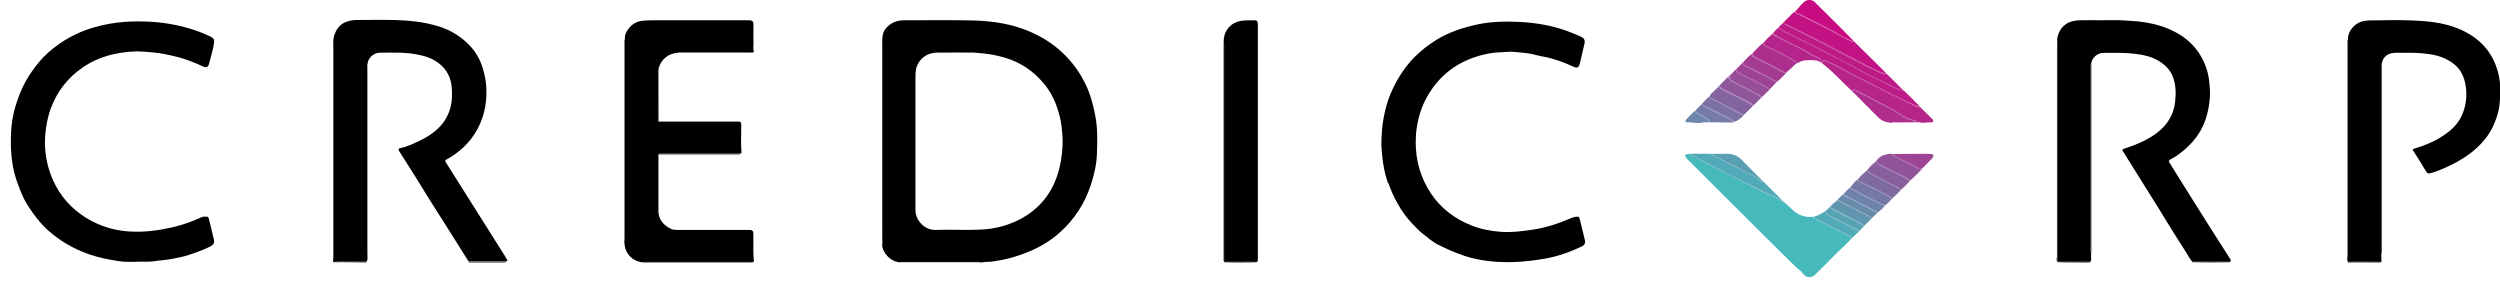
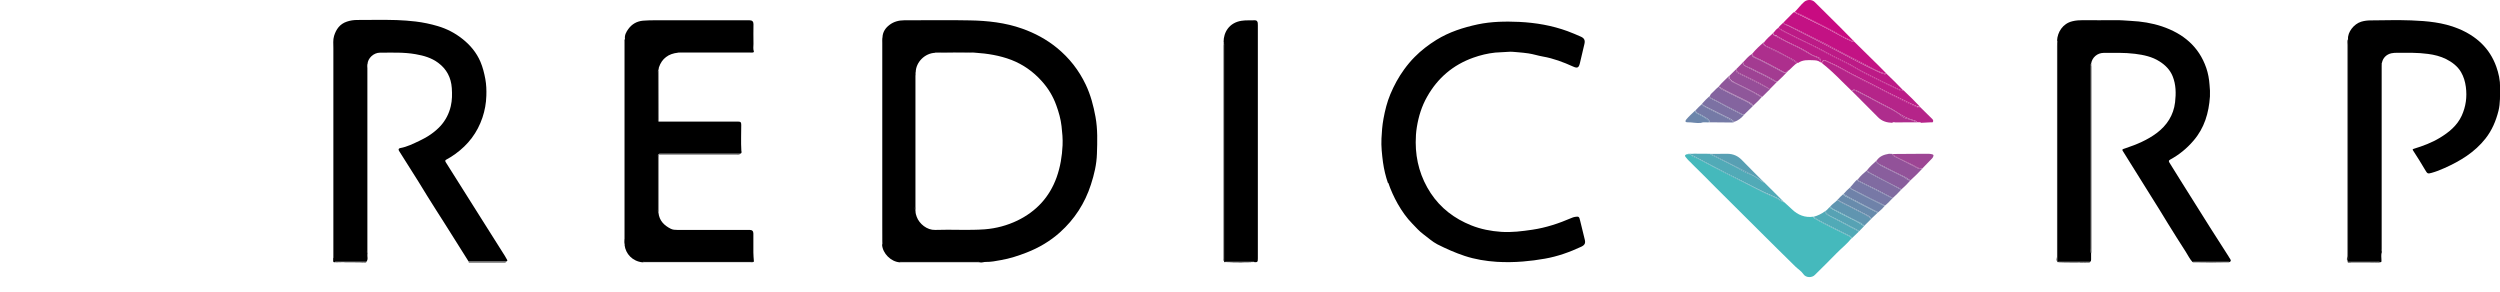
<svg xmlns="http://www.w3.org/2000/svg" id="Layer_1" data-name="Layer 1" viewBox="0 0 245.3 28.64">
  <defs>
    <style>
      .cls-1 {
        fill: #b5248a;
      }

      .cls-2 {
        fill: #45b9bc;
      }

      .cls-3 {
        fill: #6c86ab;
      }

      .cls-4 {
        fill: #9e4394;
      }

      .cls-5 {
        fill: #964e98;
      }

      .cls-6 {
        fill: #a33b91;
      }

      .cls-7 {
        fill: #ae2d8d;
      }

      .cls-8 {
        fill: #bc1a86;
      }

      .cls-9 {
        fill: #c31284;
      }

      .cls-10 {
        fill: #57a2b4;
      }

      .cls-11 {
        fill: #c80b81;
      }

      .cls-12 {
        fill: #6095b0;
      }

      .cls-13 {
        fill: #8f579a;
      }

      .cls-14 {
        fill: #b52489;
      }

      .cls-15 {
        fill: #6f82a9;
      }

      .cls-16 {
        fill: #589fb3;
      }

      .cls-17 {
        fill: #895e9d;
      }

      .cls-18 {
        fill: #7c71a3;
      }

      .cls-19 {
        fill: #806ba1;
      }

      .cls-20 {
        fill: #84649f;
      }

      .cls-21 {
        fill: #ad2f8d;
      }

      .cls-22 {
        fill: #7778a6;
      }

      .cls-23 {
        fill: #925299;
      }

      .cls-24 {
        fill: #688bac;
      }

      .cls-25 {
        fill: #51aab7;
      }

      .cls-26 {
        fill: #9d4594;
      }

      .cls-27 {
        fill: #bb1c87;
      }

      .cls-28 {
        fill: #757aa6;
      }
    </style>
  </defs>
  <path d="m86.59,23.52c0,.16.07.34-.04.5.06.85.87,1.66,1.73,1.72.06-.07.13-.04.2-.04,2.47,0,4.94,0,7.41,0,.08,0,.16-.03.23.04.21.06.41-.05.61-.04.5.01.99-.09,1.48-.18.87-.15,1.7-.42,2.52-.74,1.21-.47,2.31-1.12,3.27-1.98,1.44-1.29,2.45-2.86,3.04-4.69.32-.98.56-1.99.59-3.02.04-1.2.08-2.41-.14-3.62-.2-1.1-.48-2.16-.96-3.17-.67-1.41-1.61-2.61-2.82-3.6-1.03-.84-2.17-1.45-3.41-1.89-1.66-.59-3.4-.78-5.15-.81-2.14-.05-4.28,0-6.42-.01-.53,0-1.03.13-1.45.45-.4.3-.67.7-.69,1.22,0,.58,0,1.15,0,1.73,0,6.04,0,12.08,0,18.12Zm3.21-16.13c0-.11-.02-.22.05-.31.02-.98.89-1.86,1.91-1.9.07-.06.15-.05.23-.05,1.15,0,2.3,0,3.45,0,.08,0,.16-.01.23.04,1.22.08,2.42.27,3.57.71,1.15.45,2.13,1.14,2.95,2.05.65.71,1.14,1.52,1.46,2.42.24.66.43,1.33.51,2.04.07.62.13,1.24.1,1.87-.05,1.07-.22,2.11-.58,3.13-.7,1.95-2,3.35-3.85,4.25-1,.48-2.07.77-3.19.86-1.63.12-3.26,0-4.88.06-.8.03-1.56-.6-1.81-1.28-.07-.18-.12-.37-.12-.57-.09-.15-.05-.32-.05-.47,0-3.86,0-7.72,0-11.58,0-.42,0-.85,0-1.27Z" />
  <path d="m32.69,25.34c0,.08,0,.16,0,.24,0,.1.03.18.16.15.04-.07.11-.05.17-.05.98,0,1.96,0,2.93,0,.2-.23.07-.5.1-.76-.07-.11-.04-.23-.04-.34,0-6,0-11.99,0-17.99,0-.1-.02-.2.05-.29.02-.59.61-1.13,1.21-1.13,1.17,0,2.35-.06,3.52.15.79.14,1.54.35,2.2.84.84.62,1.27,1.46,1.34,2.48.04.59.04,1.19-.1,1.78-.17.73-.5,1.37-1,1.93-.58.63-1.29,1.1-2.06,1.46-.62.29-1.22.6-1.9.72-.12.02-.22.11-.12.27.64,1,1.27,2,1.9,3.01.58.93,1.14,1.88,1.74,2.8.5.76.97,1.54,1.46,2.3.58.91,1.15,1.83,1.73,2.75,1.23,0,2.47,0,3.7,0,.06-.04.15-.07.07-.18-.08-.11-.12-.23-.2-.35-.72-1.14-1.44-2.28-2.16-3.42-1.22-1.93-2.43-3.87-3.65-5.79-.09-.15-.06-.2.07-.27.3-.16.59-.34.86-.54,1.27-.91,2.17-2.09,2.67-3.58.23-.69.36-1.4.38-2.13.02-.55,0-1.1-.1-1.65-.11-.58-.25-1.15-.48-1.69-.39-.91-1.01-1.65-1.79-2.26-.72-.57-1.52-.98-2.4-1.24-.71-.21-1.43-.36-2.17-.45-.61-.07-1.23-.12-1.84-.14-1.3-.04-2.59-.01-3.89-.01-.35,0-.68.05-1.01.16-.7.23-1.06.76-1.26,1.4-.12.39-.07.81-.07,1.22,0,6.85,0,13.7,0,20.55Z" />
  <path d="m201.88,4.22c0,7.03,0,14.05,0,21.08,0,.13,0,.25,0,.38,0,.02,0,.06.04.04.07-.06.16-.03.23-.03.97,0,1.95,0,2.92,0,.1-.04.11-.13.11-.22,0-.2,0-.39,0-.59-.08-.17-.04-.36-.04-.53,0-5.33,0-10.66,0-15.99,0-.6,0-1.21,0-1.81,0-.11-.03-.24.05-.34.1-.58.6-1.01,1.2-1.02,1.03,0,2.07-.04,3.1.09.86.11,1.68.28,2.41.75.57.36,1.03.83,1.28,1.45.33.82.34,1.68.24,2.55-.15,1.28-.81,2.28-1.81,3.03-.91.68-1.96,1.12-3.04,1.48-.39.13-.39.11-.19.42.89,1.42,1.77,2.84,2.66,4.26.56.9,1.13,1.79,1.67,2.7.57.94,1.17,1.86,1.76,2.79.22.34.39.72.67,1.01.04-.05.1-.04.15-.04,1.1,0,2.2,0,3.3,0,.05,0,.11-.01.15.04.16-.06.19-.16.09-.3-.07-.09-.12-.2-.18-.29-.6-.94-1.21-1.89-1.81-2.83-.97-1.53-1.93-3.07-2.89-4.6-.36-.57-.72-1.14-1.07-1.72-.07-.11-.13-.22.06-.32.87-.47,1.63-1.09,2.28-1.85,1.08-1.25,1.51-2.73,1.62-4.34.02-.38,0-.77-.04-1.15-.04-.57-.14-1.12-.32-1.65-.73-2.12-2.28-3.38-4.35-4.08-.99-.33-2.01-.49-3.05-.54-.52-.03-1.04-.08-1.56-.07-1.04.02-2.08,0-3.13,0-.36,0-.71.02-1.06.11-.94.23-1.45,1.07-1.49,1.89.08.06.04.15.04.23Z" />
  <path d="m61.3,23.48c0,.16,0,.32,0,.49,0,.02-.02.03-.02.05.1.9.79,1.62,1.76,1.72.06-.07.13-.04.2-.04,3.56,0,7.12,0,10.68,0,.04,0,.06-.04.05-.08-.02-.28-.05-.56-.05-.85,0-.62,0-1.24,0-1.86q0-.35-.36-.35c-2.36,0-4.73,0-7.09,0-.23,0-.45-.01-.65-.11-.66-.33-1.13-.8-1.21-1.57-.08-.1-.05-.23-.05-.34,0-1.72,0-3.43,0-5.15,0-.08-.04-.18.06-.25h0c.05-.08.13-.06.19-.06,2.6,0,5.2,0,7.81,0,.2-.03.13-.23.12-.3-.05-.84-.01-1.68-.01-2.52,0-.25-.05-.33-.32-.33-2.6.01-5.19,0-7.79,0-.09-.05-.06-.14-.06-.22,0-1.53,0-3.05,0-4.58,0-.1-.03-.2.05-.28.03-.08.02-.15.04-.23.3-.9.95-1.35,1.87-1.45.13-.09.28-.04.42-.04,2.33,0,4.65,0,6.98,0,.04,0,.06-.04.05-.08-.09-.24-.04-.49-.04-.74-.02-.65,0-1.3,0-1.95q0-.37-.39-.37c-3.05,0-6.11,0-9.16,0-.43,0-.86,0-1.29.04-.62.06-1.09.34-1.44.82-.2.28-.38.59-.33.97,0,2.48,0,4.95,0,7.43,0,4.07,0,8.14,0,12.22Z" />
  <path d="m136.22,17.94c.24.71.55,1.39.92,2.05.41.72.88,1.39,1.45,1.97.35.36.68.74,1.09,1.04.45.33.85.71,1.35.97.87.44,1.75.83,2.68,1.14,1.03.34,2.09.51,3.15.58.85.05,1.71.04,2.57-.03.73-.06,1.44-.15,2.16-.28,1.25-.22,2.42-.64,3.56-1.17.36-.17.44-.36.34-.73-.15-.61-.31-1.23-.45-1.84-.09-.38-.12-.42-.5-.36-.12.02-.24.06-.35.11-1.23.53-2.49.95-3.83,1.15-1.02.15-2.03.28-3.06.21-1.02-.07-2-.26-2.95-.64-1.64-.66-2.99-1.68-3.97-3.16-.99-1.51-1.47-3.18-1.47-4.98,0-.5.03-1,.11-1.49.17-1.06.48-2.06,1.01-2.99,1.03-1.83,2.54-3.12,4.53-3.83.7-.25,1.41-.42,2.16-.5.41-.04.82-.03,1.23-.07.33-.04.68.02,1.02.04.33.03.67.06,1,.11.48.07.95.23,1.42.31,1.04.18,2.01.55,2.96.98.42.19.56.13.67-.33.15-.62.29-1.24.44-1.87.09-.36,0-.57-.32-.72-.44-.2-.88-.38-1.33-.55-1.53-.56-3.12-.83-4.74-.91-1.36-.06-2.72-.04-4.06.24-1.44.31-2.82.75-4.08,1.53-.77.48-1.49,1.03-2.12,1.67-.38.38-.72.79-1.04,1.23-.55.76-.99,1.57-1.35,2.43-.32.77-.52,1.57-.67,2.39-.12.65-.17,1.3-.2,1.95-.04.78.05,1.56.15,2.34.1.7.26,1.38.49,2.04Z" />
-   <path d="m1.94,18.56c.18.45.37.9.61,1.31.4.69.88,1.33,1.39,1.94.5.6,1.09,1.09,1.71,1.54.97.71,2.04,1.24,3.18,1.63.93.32,1.89.5,2.86.65.61.09,1.22.06,1.97.05.36-.03.87.04,1.37-.04.58-.09,1.16-.11,1.74-.22.59-.11,1.18-.22,1.74-.4.67-.22,1.34-.46,1.99-.77.45-.21.57-.36.47-.82-.15-.66-.32-1.31-.48-1.97-.03-.1-.07-.2-.18-.2-.18,0-.35-.03-.53.05-.92.43-1.86.76-2.85.99-1.35.31-2.69.49-4.08.42-.59-.03-1.17-.1-1.74-.24-1.14-.28-2.2-.75-3.16-1.44-1.43-1.02-2.42-2.37-3.01-4.01-.43-1.22-.61-2.48-.5-3.78.08-.91.24-1.8.56-2.65.61-1.63,1.64-2.96,3.08-3.96.98-.68,2.06-1.12,3.24-1.36.7-.15,1.4-.22,2.11-.24.43,0,.87.05,1.31.08.66.05,1.32.16,1.96.3,1.12.23,2.2.61,3.24,1.11.29.14.49.04.57-.27.14-.55.31-1.1.42-1.65.14-.72.15-.82-.37-1.07-.64-.3-1.31-.55-1.99-.75-1.33-.39-2.68-.61-4.06-.67-.77-.03-1.55-.03-2.33.03-1.05.08-2.07.27-3.08.57-1.63.49-3.09,1.3-4.36,2.43-.62.55-1.14,1.19-1.62,1.87-.78,1.1-1.29,2.32-1.66,3.61-.21.75-.33,1.52-.37,2.3-.06,1.1-.03,2.21.16,3.3.14.8.38,1.57.69,2.32Z" />
+   <path d="m1.94,18.56Z" />
  <path d="m230.39,25.17c0,.14.03.29-.04.42,0,.03,0,.07,0,.1.96,0,1.92,0,2.88,0,.11,0,.22-.03.32.04.15.01.11-.09.12-.18,0-.28-.06-.56.04-.84-.08-.09-.04-.19-.04-.28,0-6.01,0-12.01,0-18.02,0-.09-.02-.18.05-.26.09-.47.44-.81.91-.92.19-.04.37-.05.56-.05,1.02,0,2.03-.03,3.04.11.62.08,1.23.23,1.79.51.59.3,1.12.7,1.46,1.28.26.45.4.93.47,1.45.13.99,0,1.93-.41,2.83-.45.97-1.25,1.62-2.14,2.16-.79.48-1.65.8-2.53,1.07-.17.05-.17.07-.07.22.4.61.79,1.24,1.16,1.87.21.36.25.39.63.28.43-.12.85-.28,1.26-.47,1.55-.69,2.97-1.55,4.03-2.9.63-.8,1.02-1.72,1.27-2.71.19-.77.15-1.54.16-2.31.01-.7-.14-1.37-.37-2.02-.65-1.83-1.97-3.02-3.75-3.75-1.47-.6-3.03-.74-4.59-.8-1.33-.05-2.66-.01-4,0-.31,0-.62.04-.92.13-.72.22-1.34,1.03-1.29,1.7,0,2.46,0,4.92,0,7.38,0,4.65,0,9.3,0,13.95Z" />
  <path d="m120.11,4.31c0,7.02,0,14.04,0,21.06,0,.09,0,.18,0,.27.02.03-.02.09.05.09.04-.05.1-.04.15-.04.87,0,1.75,0,2.62,0,.06,0,.13-.02.17.04.29,0,.32-.03.32-.38,0-7.62,0-15.25,0-22.87,0-.08,0-.16-.01-.24-.03-.14-.1-.26-.28-.25-.44.02-.88-.02-1.32.05-1.21.19-1.75,1.14-1.75,2.06.07.05.04.13.04.2Z" />
  <path class="cls-2" d="m166,16.06c.79.76,1.55,1.54,2.33,2.32,1.39,1.39,2.79,2.77,4.18,4.16,1.22,1.21,2.43,2.42,3.66,3.62.26.25.58.44.78.74.26.38.85.36,1.12.08.71-.7,1.42-1.4,2.12-2.12.48-.49,1.02-.91,1.45-1.44-.01-.17-.15-.21-.27-.27-.78-.39-1.57-.77-2.35-1.17-.32-.16-.63-.35-.94-.52-.08-.04-.16-.09-.14-.2-.83.12-1.53-.16-2.12-.73-.25-.24-.5-.46-.75-.69-.23.01-.38-.16-.55-.26-.5-.28-1.04-.46-1.55-.72-1.13-.59-2.29-1.15-3.43-1.74-.98-.5-1.95-1.01-2.91-1.53-.25-.13-.55-.17-.75-.42,0,0-.02-.02-.02-.02-.04-.01-.08-.02-.11-.03-.08,0-.18.02-.25.02-.32.1-.09.28-.02.37.15.2.35.37.53.55Z" />
  <path class="cls-14" d="m188.2,10.56c-.29-.13-.59-.25-.88-.39-.65-.32-1.32-.63-1.95-.97-1.15-.63-2.35-1.17-3.51-1.8-.89-.48-1.78-.99-2.72-1.4-.13-.05-.24-.11-.28.1-.01.07-.08.06-.13.06.71.56,1.37,1.18,2,1.82.32.32.64.63.96.94h0c.18-.2.34-.11.54-.01.61.31,1.21.62,1.81.95.68.38,1.41.68,2.05,1.11.53.36,1.06.66,1.68.82.13.03.26.08.34.2.13.04.27-.05.39.06.32-.02.64-.03.96-.05.07,0,.18.04.21-.06.04-.1,0-.19-.08-.27-.4-.39-.81-.79-1.21-1.19h0c-.04.09-.09.12-.19.07Z" />
  <path class="cls-9" d="m175.23,2.37c.94.44,1.86.9,2.78,1.37.5.26,1.02.49,1.5.76,1.26.7,2.56,1.32,3.83,2,.5.27,1.01.56,1.58.7.05.01.1.04.14-.02-.22-.22-.44-.45-.66-.67-.83-.82-1.66-1.64-2.5-2.46h0c-.08.11-.16.03-.24,0-.59-.26-1.16-.56-1.72-.88-.53-.3-1.08-.57-1.62-.84-.52-.26-1.05-.51-1.57-.78-.23-.12-.48-.19-.68-.36-.04.02-.09.02-.12.05-.31.31-.61.62-.92.93,0,.11.08.17.18.22Z" />
  <path class="cls-27" d="m174.35,3.53c.33.17.64.38.98.54.78.37,1.57.72,2.29,1.2.19.13.41.22.64.29.37.13.41.2.33.54.05.01.1,0,.13.06.18-.32.22-.32.55-.16.43.21.88.38,1.29.62.75.43,1.52.84,2.29,1.21,1.13.55,2.22,1.17,3.36,1.7.62.29,1.22.62,1.86.88.1.04.2.08.32.06h0c-.53-.56-1.07-1.1-1.63-1.62-.11.1-.24.07-.35.02-.72-.32-1.42-.67-2.13-1.02-.75-.36-1.5-.73-2.21-1.15-.88-.52-1.83-.92-2.72-1.41-.37-.21-.75-.4-1.12-.6-.47-.24-.95-.48-1.43-.7-.31-.14-.62-.28-.91-.45-.4-.24-.85-.37-1.22-.65-.06-.04-.11-.09-.14-.16-.25.09-.36.33-.54.5.01.24.25.21.38.28Z" />
  <path class="cls-27" d="m188.08,10.43c-.63-.26-1.24-.59-1.86-.88-1.14-.54-2.23-1.15-3.36-1.7-.78-.38-1.54-.78-2.29-1.21-.42-.24-.86-.41-1.29-.62-.33-.16-.37-.16-.55.16.05,0,.12,0,.13-.06.03-.21.15-.16.28-.1.94.41,1.82.91,2.72,1.4,1.16.63,2.35,1.17,3.51,1.8.64.35,1.3.66,1.95.97.29.14.59.26.88.39.1.05.15.01.19-.07-.11.02-.21-.02-.32-.06Z" />
  <path class="cls-8" d="m179.04,5.05c.99.57,2.05.99,3.02,1.58.58.36,1.22.63,1.82.95.8.42,1.62.79,2.43,1.18.14.07.29.1.44.11-.55-.58-1.11-1.13-1.69-1.68-.03.16-.15.09-.23.07-.21-.05-.41-.14-.61-.24-1.32-.62-2.61-1.3-3.89-1.98-1.6-.85-3.21-1.65-4.82-2.48-.11-.05-.22-.08-.33-.14-.1-.06-.22-.11-.15-.27h0c-.16.22-.41.35-.54.59.8.47,1.64.86,2.47,1.27.68.34,1.39.65,2.05,1.02Z" />
  <path class="cls-8" d="m175.2,2.42c.1.06.22.08.33.14,1.61.83,3.22,1.63,4.82,2.48,1.29.68,2.58,1.36,3.89,1.98.2.09.39.19.61.24.08.02.19.09.23-.07-.04.06-.09.03-.14.02-.57-.14-1.08-.43-1.58-.7-1.27-.68-2.57-1.3-3.83-2-.49-.27-1.01-.51-1.5-.76-.92-.47-1.84-.94-2.78-1.37-.1-.05-.17-.11-.18-.22h0c-.07.15.04.21.15.27Z" />
  <path class="cls-8" d="m174.66,2.91c.37.28.83.41,1.22.65.29.17.6.31.91.45.48.22.96.46,1.43.7.37.19.75.39,1.12.6.89.5,1.83.89,2.72,1.41.72.42,1.47.79,2.21,1.15.71.34,1.41.7,2.13,1.02.12.05.24.09.35-.02-.15-.01-.3-.04-.44-.11-.81-.39-1.63-.76-2.43-1.18-.61-.32-1.24-.59-1.82-.95-.97-.59-2.03-1.02-3.02-1.58-.66-.38-1.37-.68-2.05-1.02-.83-.41-1.67-.8-2.47-1.27.03.07.09.11.14.16Z" />
  <path class="cls-25" d="m165.74,15.13s.08,0,.11.03c.09.03.18.08.28.12.63.32,1.25.66,1.87.98.89.46,1.78.93,2.68,1.37,1.11.55,2.19,1.16,3.34,1.63.37.15.71.36,1.04.58-.65-.65-1.31-1.3-1.96-1.95-.1.01-.17-.03-.24-.09-.39-.3-.78-.57-1.27-.74-.4-.14-.77-.38-1.15-.59-.78-.43-1.6-.8-2.39-1.21-.09-.04-.19-.07-.24-.17,0,0,0,0,0,0h0c-.53,0-1.05,0-1.58-.01h0c-.25.04-.51-.04-.76.06.09-.03.17-.03.25-.02Z" />
  <path class="cls-25" d="m165.74,15.13c-.08-.01-.16,0-.25.02.08,0,.17-.02.25-.02Z" />
  <path class="cls-25" d="m170.69,17.64c-.9-.45-1.79-.91-2.68-1.37-.63-.32-1.25-.66-1.87-.98-.1-.05-.19-.09-.28-.12,0,0,.02.01.02.02.2.25.5.29.75.42.97.52,1.94,1.03,2.91,1.53,1.14.59,2.29,1.15,3.43,1.74.5.26,1.05.44,1.55.72.17.1.32.27.55.26-.33-.22-.67-.43-1.04-.58-1.15-.47-2.23-1.08-3.34-1.63Z" />
  <path class="cls-11" d="m180.21,3.23c.55.31,1.09.63,1.7.82-.44-.45-.89-.9-1.33-1.35-.84-.84-1.68-1.67-2.52-2.5-.27-.27-.75-.26-1.03-.02-.35.3-.61.68-.94,1,.49.16.94.41,1.4.64.91.46,1.83.91,2.72,1.4Z" />
  <path class="cls-11" d="m178.34,2.32c.54.27,1.09.54,1.62.84.56.32,1.13.62,1.72.88.08.03.16.11.24,0h0c-.61-.19-1.15-.52-1.7-.82-.89-.5-1.81-.94-2.72-1.4-.46-.23-.91-.48-1.4-.64.2.18.45.25.68.36.52.27,1.05.51,1.57.78Z" />
  <path class="cls-1" d="m173.27,4.5c.6.28,1.22.54,1.79.88.44.26.94.41,1.3.79.03,0,.06,0,.08,0,.44-.31.96-.28,1.46-.26.23.01.5.01.7.2.03-.34-.22-.42-.46-.52-.56-.22-1.04-.58-1.57-.85-.8-.39-1.61-.77-2.39-1.21-.11-.06-.27-.09-.2-.28-.31.27-.61.55-.87.87-.09.19,0,.29.17.38Z" />
  <path class="cls-1" d="m174.17,3.53c.78.44,1.59.81,2.39,1.21.53.26,1.01.63,1.57.85.25.1.49.18.46.52.08-.34.04-.41-.33-.54-.22-.08-.44-.16-.64-.29-.72-.48-1.51-.84-2.29-1.2-.34-.16-.65-.37-.98-.54-.13-.07-.37-.04-.38-.28-.07.19.09.22.2.28Z" />
  <path class="cls-7" d="m185.94,12.01c.71,0,1.42,0,2.13-.01-.3-.14-.61-.26-.94-.34-.19-.04-.37-.12-.51-.24-.42-.36-.9-.63-1.4-.87-.91-.45-1.77-.97-2.68-1.41-.27-.13-.51-.32-.84-.22.86.86,1.72,1.72,2.57,2.58.39.4.86.53,1.39.55.08-.09.18-.05.28-.05Z" />
  <path class="cls-7" d="m182.53,9.14c.91.44,1.77.96,2.68,1.41.49.24.98.51,1.4.87.14.12.33.2.51.24.33.08.64.2.94.34.02,0,.04,0,.05,0-.08-.12-.22-.17-.34-.2-.62-.16-1.15-.46-1.68-.82-.64-.43-1.37-.73-2.05-1.11-.6-.33-1.2-.64-1.81-.95-.19-.1-.36-.18-.54.01h0c.33-.11.58.09.84.22Z" />
  <path class="cls-21" d="m175.49,6.92s-.06.06-.09.1c.03-.03.06-.06.09-.1Z" />
  <path class="cls-21" d="m172.19,5.6c.98.45,1.93.96,2.87,1.48.09.05.16.05.24-.03.05-.06.11-.12.2-.13.3-.25.54-.56.87-.76-.03.03-.07.04-.1.01-.92-.67-1.97-1.08-2.97-1.6-.3-.16-.33-.23-.19-.46-.43.36-.84.74-1.2,1.18.06.14.14.24.28.31Z" />
  <path class="cls-21" d="m173.29,4.58c1,.52,2.05.93,2.97,1.6.03.02.07.01.1-.01-.36-.38-.86-.53-1.3-.79-.57-.34-1.19-.6-1.79-.88-.18-.08-.26-.19-.17-.38-.14.23-.11.3.19.46Z" />
  <path class="cls-23" d="m184.54,16.17c.79.42,1.59.81,2.39,1.2.19.09.33.25.53.32.41-.38.82-.77,1.2-1.19-.23.16-.42.06-.64-.06-.66-.36-1.34-.68-2.01-1.02-.15-.07-.3-.14-.34-.32,0,0,0,0,0,0h0c-.11,0-.22,0-.33-.01,0,0,0,0,0,0h0c-.48.08-.91.23-1.2.66,0,.26.23.34.4.43Z" />
  <path class="cls-20" d="m167.97,9.65c1.01.53,2.02,1.06,3.03,1.58.04.02.09.01.13.02.29-.29.58-.58.88-.86-.21-.11-.38-.28-.6-.39-.79-.38-1.57-.78-2.36-1.17-.17-.08-.31-.18-.41-.33-.16.14-.32.27-.46.43-.14.16-.34.27-.41.49,0,.13.1.18.2.23Z" />
  <path class="cls-17" d="m186.36,18.47c.07.04.15.06.23.09.31-.27.6-.56.87-.87-.27.04-.42-.18-.62-.29-.73-.37-1.46-.72-2.19-1.09-.16-.08-.31-.19-.44-.31-.08-.07-.14-.15-.06-.26-.35.31-.69.62-.98.99.33.27.72.43,1.09.63.7.38,1.4.74,2.1,1.1Z" />
  <path class="cls-17" d="m184.21,16c.14.12.28.23.44.31.72.37,1.46.72,2.19,1.09.2.1.36.33.62.29-.2-.06-.34-.22-.53-.32-.8-.39-1.6-.78-2.39-1.2-.16-.09-.39-.17-.4-.43-.08.11-.02.19.06.26Z" />
  <path class="cls-19" d="m182.4,17.75c1.11.53,2.21,1.08,3.3,1.67,0,0,.02,0,.03,0,.3-.28.6-.56.87-.87-.08.07-.16.02-.23-.02-.98-.55-2.01-1.02-2.99-1.58-.09-.05-.21-.08-.21-.22-.31.26-.62.53-.87.86,0,.08.02.12.1.16Z" />
  <path class="cls-19" d="m183.38,16.95c.97.57,2,1.03,2.99,1.58.07.04.15.08.23.02-.08-.03-.15-.05-.23-.09-.7-.36-1.41-.73-2.1-1.1-.37-.2-.76-.36-1.09-.63,0,.14.12.17.21.22Z" />
  <path class="cls-6" d="m171.68,6.63c.86.46,1.76.82,2.59,1.35.03.02.09.01.13.02.35-.31.68-.64.99-.98-.18.16-.36.13-.62-.01-.83-.45-1.66-.91-2.52-1.3-.17-.08-.39-.15-.35-.41-.35.2-.59.53-.87.81.04.38.41.4.65.53Z" />
  <path class="cls-6" d="m172.25,5.71c.86.39,1.69.85,2.52,1.3.26.14.44.17.62.01.03-.03.06-.06.09-.1-.09,0-.15.07-.2.13-.07.08-.14.09-.24.03-.94-.52-1.89-1.03-2.87-1.48-.14-.07-.23-.17-.28-.31-.03.26.18.33.35.41Z" />
  <path class="cls-13" d="m172.01,10.38c.3-.28.6-.56.86-.87-.05-.01-.11,0-.15-.03-.85-.54-1.78-.94-2.67-1.4-.06-.03-.12-.05-.17-.09-.19-.14-.39-.27-.21-.55-.34.35-.72.66-1.03,1.05.94.58,1.98.99,2.95,1.52.17.09.33.19.42.36Z" />
  <path class="cls-13" d="m169.06,8.83c.79.39,1.57.79,2.36,1.17.22.11.39.27.6.39-.1-.17-.26-.27-.42-.36-.97-.53-2-.94-2.95-1.52.1.15.25.25.41.33Z" />
  <path class="cls-5" d="m170.14,8.06c.88.44,1.78.85,2.62,1.36.05.03.1.05.13.1.26-.25.51-.5.77-.76-.4-.21-.79-.42-1.19-.62-.64-.32-1.27-.65-1.92-.95-.22-.11-.22-.25-.16-.44-.24.23-.47.47-.71.7,0,0,0,0,0,0,0,0,0,0,0,0-.02.33.2.47.46.6Z" />
  <path class="cls-5" d="m169.88,8c.05.04.11.06.17.09.89.46,1.82.86,2.67,1.4.04.03.1.02.15.03-.03-.05-.08-.07-.13-.1-.84-.52-1.74-.92-2.62-1.36-.26-.13-.48-.27-.46-.6,0,0,0,0,0,0-.18.28.02.41.21.55Z" />
  <path class="cls-22" d="m182,18.69c.98.51,1.97.99,2.96,1.48.28-.23.52-.49.77-.76-.06.05-.12.03-.18,0-1.04-.55-2.1-1.08-3.16-1.6-.09-.05-.18-.1-.1-.23-.31.21-.49.55-.76.8.1.18.31.22.46.3Z" />
  <path class="cls-22" d="m182.39,17.82c1.06.52,2.11,1.05,3.16,1.6.06.03.12.05.18,0,0,0-.02,0-.03,0-1.09-.58-2.19-1.13-3.3-1.67-.08-.04-.11-.08-.1-.16-.08.12,0,.18.1.23Z" />
  <path class="cls-4" d="m170.71,7.19c.88.43,1.77.84,2.61,1.34.11.07.24.12.32.23.25-.25.5-.51.75-.76-.08.07-.15.04-.22,0-.94-.56-1.95-.99-2.91-1.5-.15-.08-.3-.17-.23-.39-.22.22-.44.43-.65.65.03.2.12.33.33.43Z" />
  <path class="cls-4" d="m171.26,6.5c.97.51,1.97.94,2.91,1.5.07.04.15.07.22,0-.04,0-.1,0-.13-.02-.82-.53-1.73-.89-2.59-1.35-.24-.13-.61-.14-.65-.53-.07.22.08.31.23.39Z" />
  <path class="cls-4" d="m170.54,7.19c.65.3,1.28.63,1.92.95.4.2.79.41,1.19.62-.08-.12-.21-.17-.32-.23-.84-.5-1.74-.91-2.61-1.34-.21-.1-.29-.23-.33-.43-.06.19-.06.33.16.44Z" />
  <path class="cls-18" d="m167.34,10.44c.78.39,1.56.78,2.34,1.16.18.09.35.19.48.35.41-.12.71-.38.98-.7-.08.07-.15.04-.23,0-.73-.38-1.47-.73-2.18-1.15-.25-.15-.53-.24-.77-.39-.11-.06-.26-.11-.19-.3-.27.23-.52.49-.76.76.07.13.2.2.33.27Z" />
  <path class="cls-18" d="m167.96,9.71c.25.15.52.24.77.39.71.42,1.45.76,2.18,1.15.07.04.15.07.23,0-.04,0-.09,0-.13-.02-1.01-.53-2.02-1.05-3.03-1.58-.1-.05-.19-.1-.2-.23-.08.19.08.23.19.3Z" />
  <path class="cls-25" d="m181.39,23.09c.13.07.33.11.26.34.25-.24.49-.47.74-.71-.97-.51-1.94-1.02-2.91-1.54-.19-.1-.4-.19-.39-.46h0c-.35.25-.72.44-1.14.55.33.27.72.45,1.09.64.78.4,1.57.78,2.35,1.18Z" />
  <path class="cls-25" d="m178.09,21.47c.32.17.62.36.94.52.78.39,1.56.78,2.35,1.17.12.06.25.11.27.27.07-.23-.13-.27-.26-.34-.78-.39-1.57-.78-2.35-1.18-.38-.19-.76-.37-1.09-.64-.02.11.06.15.14.2Z" />
  <path class="cls-26" d="m187.23,15.96c.19.1.39.19.58.29.26.14.51.33.84.25.31-.32.62-.64.93-.96.04-.04.08-.1.1-.16.05-.11.07-.2-.09-.24-.1-.02-.21-.05-.32-.05-.24,0-.49,0-.73,0-.96,0-1.92.01-2.87.02.46.39,1.04.57,1.56.86Z" />
  <path class="cls-26" d="m187.81,16.25c-.19-.1-.39-.19-.58-.29-.52-.28-1.09-.47-1.56-.86,0,0,0,0,0,0,0,0,0,0,0,0,.04.19.19.25.34.32.67.34,1.35.66,2.01,1.02.22.12.41.22.64.06-.33.08-.58-.11-.84-.25Z" />
  <path class="cls-12" d="m182.59,21.89c.13.07.25.14.31.29.24-.24.47-.47.71-.71-.53-.45-1.19-.67-1.78-1.01-.51-.29-1.07-.48-1.55-.83-.22.23-.51.4-.71.65.24.24.57.34.86.5.71.39,1.44.74,2.16,1.11Z" />
  <path class="cls-15" d="m184.1,20.74c.06.03.13.05.2.08.24-.19.46-.41.66-.65-.07.06-.14.02-.2-.02-1-.52-2.03-.99-3.01-1.53-.09-.05-.24-.08-.21-.24-.23.2-.45.42-.65.65.49.32,1.01.57,1.52.84.56.3,1.13.58,1.7.87Z" />
  <path class="cls-15" d="m181.74,18.62c.99.54,2.01,1.01,3.01,1.53.06.03.13.08.2.02-.99-.49-1.98-.98-2.96-1.48-.16-.08-.36-.13-.46-.3-.02.16.12.19.21.24Z" />
  <path class="cls-16" d="m167.96,15.14c1.18.6,2.37,1.22,3.56,1.81.57.28,1.09.59,1.59.96-.73-.73-1.47-1.46-2.19-2.2-.39-.41-.85-.61-1.41-.62-.54,0-1.09,0-1.63.01.03.01.05.02.08.04Z" />
  <path class="cls-16" d="m167.96,15.14s-.05-.03-.08-.04c-.02,0-.04,0-.06,0,0,0,0,0,0,0,.05.1.15.12.24.17.79.41,1.61.78,2.39,1.21.38.21.75.46,1.15.59.48.17.88.44,1.27.74.08.06.14.11.24.09-.5-.37-1.02-.68-1.59-.96-1.19-.58-2.37-1.2-3.56-1.81Z" />
  <path class="cls-24" d="m183.13,21.06c.19.1.39.19.47.41.23-.22.46-.44.69-.65-.09.07-.17,0-.25-.03-.95-.5-1.91-.96-2.85-1.47-.12-.07-.3-.09-.32-.28-.21.18-.41.38-.6.59.16,0,.26.11.39.17.83.4,1.64.84,2.46,1.26Z" />
  <path class="cls-24" d="m183.6,21.48c-.08-.22-.28-.31-.47-.41-.82-.42-1.63-.85-2.46-1.26-.13-.06-.24-.17-.39-.17.48.35,1.04.54,1.55.83.59.34,1.25.56,1.78,1.01Z" />
  <path class="cls-24" d="m181.2,19.32c.94.51,1.91.97,2.85,1.47.08.04.15.1.25.03-.07-.03-.14-.05-.2-.08-.57-.29-1.14-.57-1.7-.87-.51-.27-1.04-.52-1.52-.84.02.19.2.22.32.28Z" />
  <path class="cls-10" d="m180.12,21.45c.69.37,1.39.71,2.08,1.09.08.04.17.08.19.18.17-.18.34-.36.51-.53-.68-.47-1.43-.78-2.16-1.16-.34-.17-.66-.36-1-.53-.08-.04-.19-.08-.17-.21-.18.12-.28.34-.49.43h0c.22.41.66.53,1.04.73Z" />
  <path class="cls-10" d="m179.47,21.18c.97.51,1.94,1.02,2.91,1.54-.02-.1-.11-.14-.19-.18-.68-.38-1.39-.72-2.08-1.09-.37-.2-.81-.32-1.04-.73-.01.27.2.36.39.46Z" />
  <path class="cls-10" d="m179.74,20.49c.34.17.67.36,1,.53.72.38,1.48.69,2.16,1.16-.05-.15-.18-.22-.31-.29-.72-.37-1.45-.72-2.16-1.11-.29-.16-.61-.26-.86-.5-.03.13.08.17.17.21Z" />
  <path class="cls-28" d="m166.63,11.13c.3.11.55.31.83.46.16.09.28.22.32.41h0s0,0,0,0c.73,0,1.45.01,2.18.02h0c.07-.02.16,0,.21-.06h0s-.05.04-.07.02c-.85-.6-1.84-.95-2.74-1.46-.14-.08-.34-.12-.33-.34-.24.2-.45.42-.66.64.03.16.14.26.27.31Z" />
  <path class="cls-28" d="m167.34,10.52c.9.51,1.89.85,2.74,1.46.02.01.05,0,.07-.02h0c-.13-.16-.29-.26-.48-.35-.78-.38-1.56-.77-2.34-1.16-.13-.06-.25-.14-.33-.27,0,.22.19.26.33.34Z" />
  <path class="cls-3" d="m165.58,12c.44-.01.87.11,1.32.06.28-.12.57-.02.85-.06,0,0-.02-.01-.02-.02-.25-.39-.68-.54-1.06-.76-.15-.09-.37-.14-.31-.4-.31.3-.64.58-.91.91-.13.16-.08.28.13.27Z" />
  <path class="cls-3" d="m166.66,11.22c.38.22.81.37,1.06.76,0,.01.01.02.02.02,0,0,.02,0,.03,0h0c-.03-.19-.16-.33-.32-.41-.28-.15-.52-.35-.83-.46-.13-.05-.25-.15-.27-.31-.06.26.15.31.31.4Z" />
  <path d="m230.34,25.59c.03-.27.02-.54.02-.81,0-6.88,0-13.75,0-20.63,0-.11-.02-.22.02-.32-.1.19-.05.39-.05.58,0,3.4,0,6.81,0,10.21,0,3.5,0,7.01,0,10.51,0,.15-.12.3,0,.45Z" />
  <path d="m230.36,4.16c0,6.88,0,13.75,0,20.63,0,.27,0,.54-.02.81.08-.13.04-.28.04-.42,0-4.65,0-9.3,0-13.95,0-2.46,0-4.92,0-7.38-.05.1-.02.21-.02.32Z" />
  <path d="m201.89,25.68c-.09-.14-.03-.3-.03-.45,0-7.01,0-14.02,0-21.02,0-.07.01-.14-.02-.21,0,.18-.01.36-.01.54,0,5.89,0,11.77,0,17.66,0,1,0,2,0,3,0,.16-.11.34.06.49Z" />
  <path d="m201.85,4.21c0,7.01,0,14.02,0,21.02,0,.15-.06.3.03.45,0-.13,0-.25,0-.38,0-7.03,0-14.05,0-21.08,0-.08.04-.16-.04-.23.03.07.02.14.02.21Z" />
  <path d="m120.09,25.32c0-6.96,0-13.93,0-20.89,0-.11.02-.22-.02-.32,0,.12-.01.23-.01.35,0,6.98,0,13.95,0,20.93,0,.09-.03.18.06.25-.05-.1-.03-.21-.03-.32Z" />
  <path d="m120.09,4.43c0,6.96,0,13.93,0,20.89,0,.11-.03.22.03.32,0-.09,0-.18,0-.27,0-7.02,0-14.04,0-21.06,0-.07.03-.15-.04-.2.03.11.02.21.02.32Z" />
  <path d="m86.55,22.21c0,.6,0,1.21.01,1.81.03-.11.02-.21.02-.32,0-6.57,0-13.14,0-19.7,0-.11-.02-.22.02-.32-.09.18-.05.37-.05.56,0,5.99,0,11.99,0,17.98Z" />
  <path d="m86.58,3.99c0,6.57,0,13.14,0,19.7,0,.11.02.22-.02.32.11-.16.04-.33.04-.5,0-6.04,0-12.08,0-18.12,0-.58,0-1.15,0-1.73-.05.1-.02.21-.02.32Z" />
  <path d="m61.25,23.55c0,.14-.04.29.05.42-.04-.09-.02-.2-.02-.29,0-6.52,0-13.03,0-19.55,0-.1-.02-.2.02-.29-.08.07-.05.17-.05.26,0,.32,0,.63,0,.95,0,6.17,0,12.34,0,18.51Z" />
  <path d="m61.28,4.13c0,6.52,0,13.03,0,19.55,0,.1-.02.2.02.29,0-.16,0-.32,0-.49,0-4.07,0-8.14,0-12.22,0-2.48,0-4.95,0-7.43-.04.09-.02.2-.02.29Z" />
  <path d="m205.17,6.48c0,6.04,0,12.09,0,18.13,0,.09-.02.18.02.27,0-.06.01-.13.01-.19,0-5.66,0-11.31,0-16.97,0-.5,0-1.01,0-1.51-.04.09-.02.18-.02.27Z" />
  <path d="m205.14,6.56c0,.6,0,1.21,0,1.81,0,5.33,0,10.66,0,15.99,0,.18-.04.36.04.53-.03-.09-.02-.18-.02-.27,0-6.04,0-12.09,0-18.13,0-.09-.02-.18.02-.27-.08.1-.05.23-.05.34Z" />
  <path d="m36.03,6.62c0,6.01,0,12.02,0,18.03,0,.1-.02.2.02.29,0-.04.01-.09.01-.13,0-5.66,0-11.31,0-16.97,0-.5,0-1.01,0-1.51-.04.1-.02.2-.02.29Z" />
  <path d="m36,6.61c0,6,0,11.99,0,17.99,0,.11-.03.24.04.34-.03-.1-.02-.2-.02-.29,0-6.01,0-12.02,0-18.03,0-.1-.02-.2.02-.29-.07.09-.05.19-.05.29Z" />
  <path d="m233.68,6.43c0,6.01,0,12.02,0,18.03,0,.09-.02.18.02.27,0-.07,0-.14,0-.22,0-6.12,0-12.23,0-18.35-.04.09-.02.18-.02.27Z" />
  <path d="m233.65,6.42c0,6.01,0,12.01,0,18.02,0,.1-.03.2.04.28-.04-.09-.02-.18-.02-.27,0-6.01,0-12.02,0-18.03,0-.09-.02-.18.02-.27-.07.07-.05.17-.05.26Z" />
-   <path d="m73.6,25.72c-3.41,0-6.83,0-10.24,0-.11,0-.22-.02-.32.02.08,0,.16.01.24.01,3.47,0,6.94,0,10.41,0,.08,0,.17.02.23-.05-.1.05-.21.02-.32.02Z" />
  <path d="m63.04,25.74c.11-.03.22-.02.32-.02,3.41,0,6.83,0,10.24,0,.11,0,.22.03.32-.02-3.56,0-7.12,0-10.68,0-.07,0-.15-.03-.2.04Z" />
  <path d="m72.33,15.12c-2.47,0-4.94,0-7.41,0-.1,0-.2-.03-.29.03.06,0,.13,0,.19,0,2.49,0,4.98,0,7.47,0,.11,0,.24.04.34-.05-.09.05-.2.02-.29.02Z" />
  <path d="m64.62,15.15c.09-.06.19-.03.29-.03,2.47,0,4.94,0,7.41,0,.1,0,.2.02.29-.02-2.6,0-5.2,0-7.81,0-.07,0-.15-.02-.19.06Z" />
  <path d="m95.93,25.72c-2.49,0-4.97,0-7.46,0-.06,0-.13,0-.19.02,2.61,0,5.22,0,7.84,0-.06-.02-.13-.02-.19-.02Z" />
  <path d="m95.89,25.69c-2.47,0-4.94,0-7.41,0-.07,0-.15-.03-.2.04.06-.02.12-.02.19-.02,2.49,0,4.97,0,7.46,0,.06,0,.13,0,.19.02-.06-.08-.15-.04-.23-.04Z" />
  <path d="m73.63,5.16c-2.27,0-4.54,0-6.81,0-.1,0-.2-.02-.3.02.02,0,.04,0,.05,0,2.37,0,4.75,0,7.12,0,.08,0,.17.02.23-.05-.09.05-.2.02-.29.02Z" />
  <path d="m66.52,5.18c.1-.03.2-.02.3-.02,2.27,0,4.54,0,6.81,0,.1,0,.2.02.29-.02-2.33,0-4.65,0-6.98,0-.14,0-.29-.04-.42.04Z" />
  <path d="m64.59,15.33c0,1.8,0,3.6,0,5.39,0,.05,0,.11.02.16,0-.07,0-.14,0-.21,0-1.84,0-3.68,0-5.52-.05.05-.03.12-.03.18Z" />
  <path d="m64.57,15.4c0,1.72,0,3.43,0,5.15,0,.11-.03.23.05.34-.03-.05-.02-.11-.02-.16,0-1.8,0-3.6,0-5.39,0-.06-.02-.13.03-.18-.09.07-.06.16-.06.25Z" />
  <path d="m64.59,7.11c0,1.53,0,3.06,0,4.58,0,.09-.03.18.03.26,0-.09,0-.18,0-.27,0-1.6,0-3.21-.01-4.81-.03.08-.02.16-.02.24Z" />
  <path d="m64.56,7.15c0,1.53,0,3.05,0,4.58,0,.08-.03.17.06.22-.07-.08-.03-.17-.03-.26,0-1.53,0-3.06,0-4.58,0-.08-.01-.16.02-.24-.08.08-.05.19-.05.28Z" />
  <path d="m46.01,25.72s-.03-.01-.05-.02c.07.09.17.05.25.05,1.07,0,2.15,0,3.22,0,.08,0,.16.03.22-.05-.02,0-.03.02-.05.02-1.2,0-2.4,0-3.6,0Z" />
  <path d="m46.01,25.72c1.2,0,2.4,0,3.6,0,.02,0,.03-.01.05-.02-1.23,0-2.47,0-3.7,0,.02,0,.03.02.05.02Z" />
  <path d="m215.15,25.73c1.2.03,2.4.02,3.59,0-1.2-.02-2.4-.02-3.59,0Z" />
  <path d="m218.6,25.69c-1.1,0-2.2,0-3.3,0-.05,0-.11-.02-.15.04,1.2-.02,2.4-.02,3.59,0-.04-.06-.09-.04-.15-.04Z" />
  <path d="m230.64,25.72c-.1,0-.2.03-.29-.03.01.08.08.06.13.06,1.02,0,2.05,0,3.07,0-.97-.04-1.94,0-2.91-.02Z" />
  <path d="m233.23,25.7c-.96,0-1.92,0-2.88,0,.09.06.19.03.29.03.97.01,1.94-.02,2.91.02-.1-.07-.21-.04-.32-.04Z" />
  <path d="m204.1,25.72c-.72,0-1.44,0-2.16,0,1.01.05,2.03.01,3.04.02.05,0,.09-.01.12-.05-.33.06-.66.02-.99.02Z" />
  <path d="m201.93,25.73c.72-.01,1.44,0,2.16,0,.33,0,.66.03.99-.02-.97,0-1.95,0-2.92,0-.08,0-.16-.03-.23.03Z" />
  <path d="m35.39,25.72c-.85.01-1.69-.01-2.54.01.98,0,1.96.01,2.94.01.06,0,.13.03.17-.05-.19.05-.38.02-.56.02Z" />
  <path d="m32.85,25.73c.85-.03,1.69,0,2.54-.01.19,0,.38.03.56-.02-.98,0-1.96,0-2.93,0-.06,0-.13-.02-.17.05Z" />
  <path d="m120.17,25.73c.98.04,1.96.02,2.94.01-.98-.04-1.96-.02-2.94-.01Z" />
-   <path d="m122.93,25.69c-.87,0-1.75,0-2.62,0-.05,0-.11-.01-.15.04.98,0,1.96-.03,2.94.01-.05-.06-.11-.04-.17-.04Z" />
  <path d="m89.86,20.72c-.03-.08-.02-.16-.02-.24,0-4.39,0-8.77,0-13.16,0-.08-.01-.16.02-.24-.07.09-.05.21-.05.31,0,.42,0,.85,0,1.27,0,3.86,0,7.72,0,11.58,0,.16-.04.32.05.47Z" />
  <path d="m89.84,7.32c0,4.39,0,8.77,0,13.16,0,.08-.01.16.02.24,0-.03,0-.05,0-.08,0-3.21,0-6.41,0-9.62,0-1.31,0-2.63,0-3.94-.03.08-.02.16-.02.24Z" />
  <path d="m93.5,5.17c.73,0,1.46-.02,2.19.01-.07-.06-.15-.04-.23-.04-1.15,0-2.3,0-3.45,0-.08,0-.16-.01-.23.05.58-.04,1.15-.02,1.73-.02Z" />
  <path d="m93.5,5.17c-.58,0-1.15-.03-1.73.02,1.31,0,2.61,0,3.92,0-.73-.04-1.46-.01-2.19-.01Z" />
</svg>